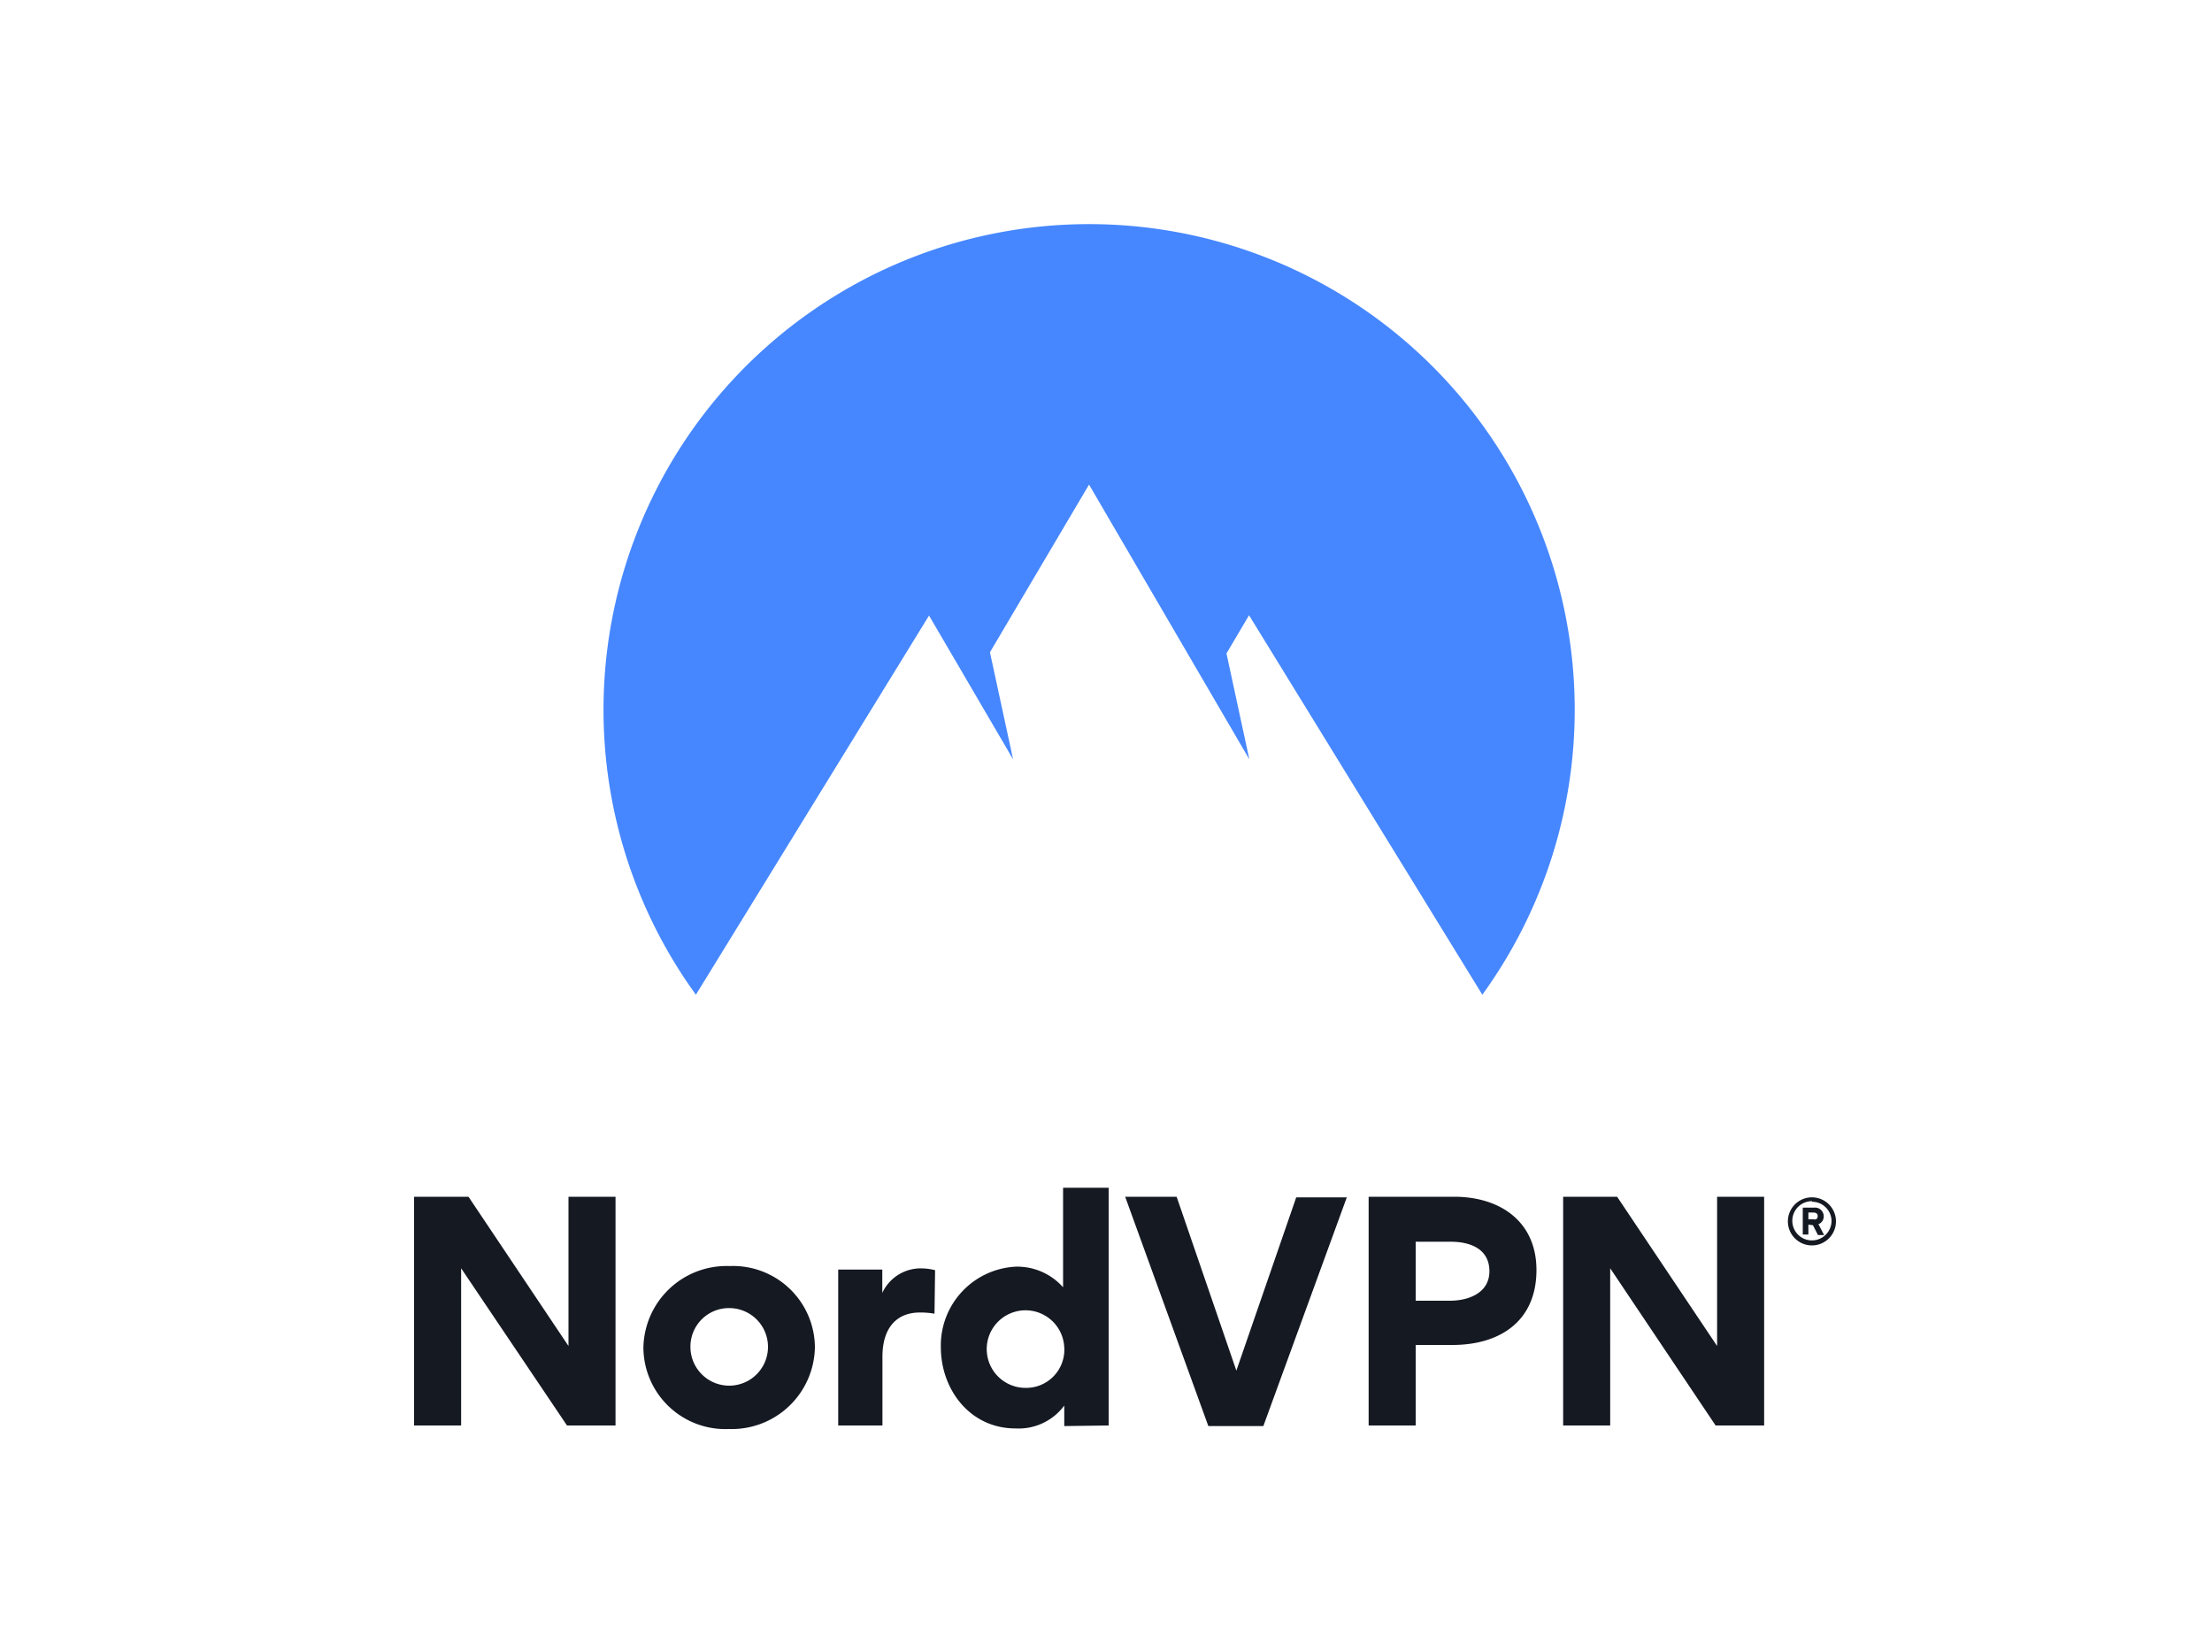
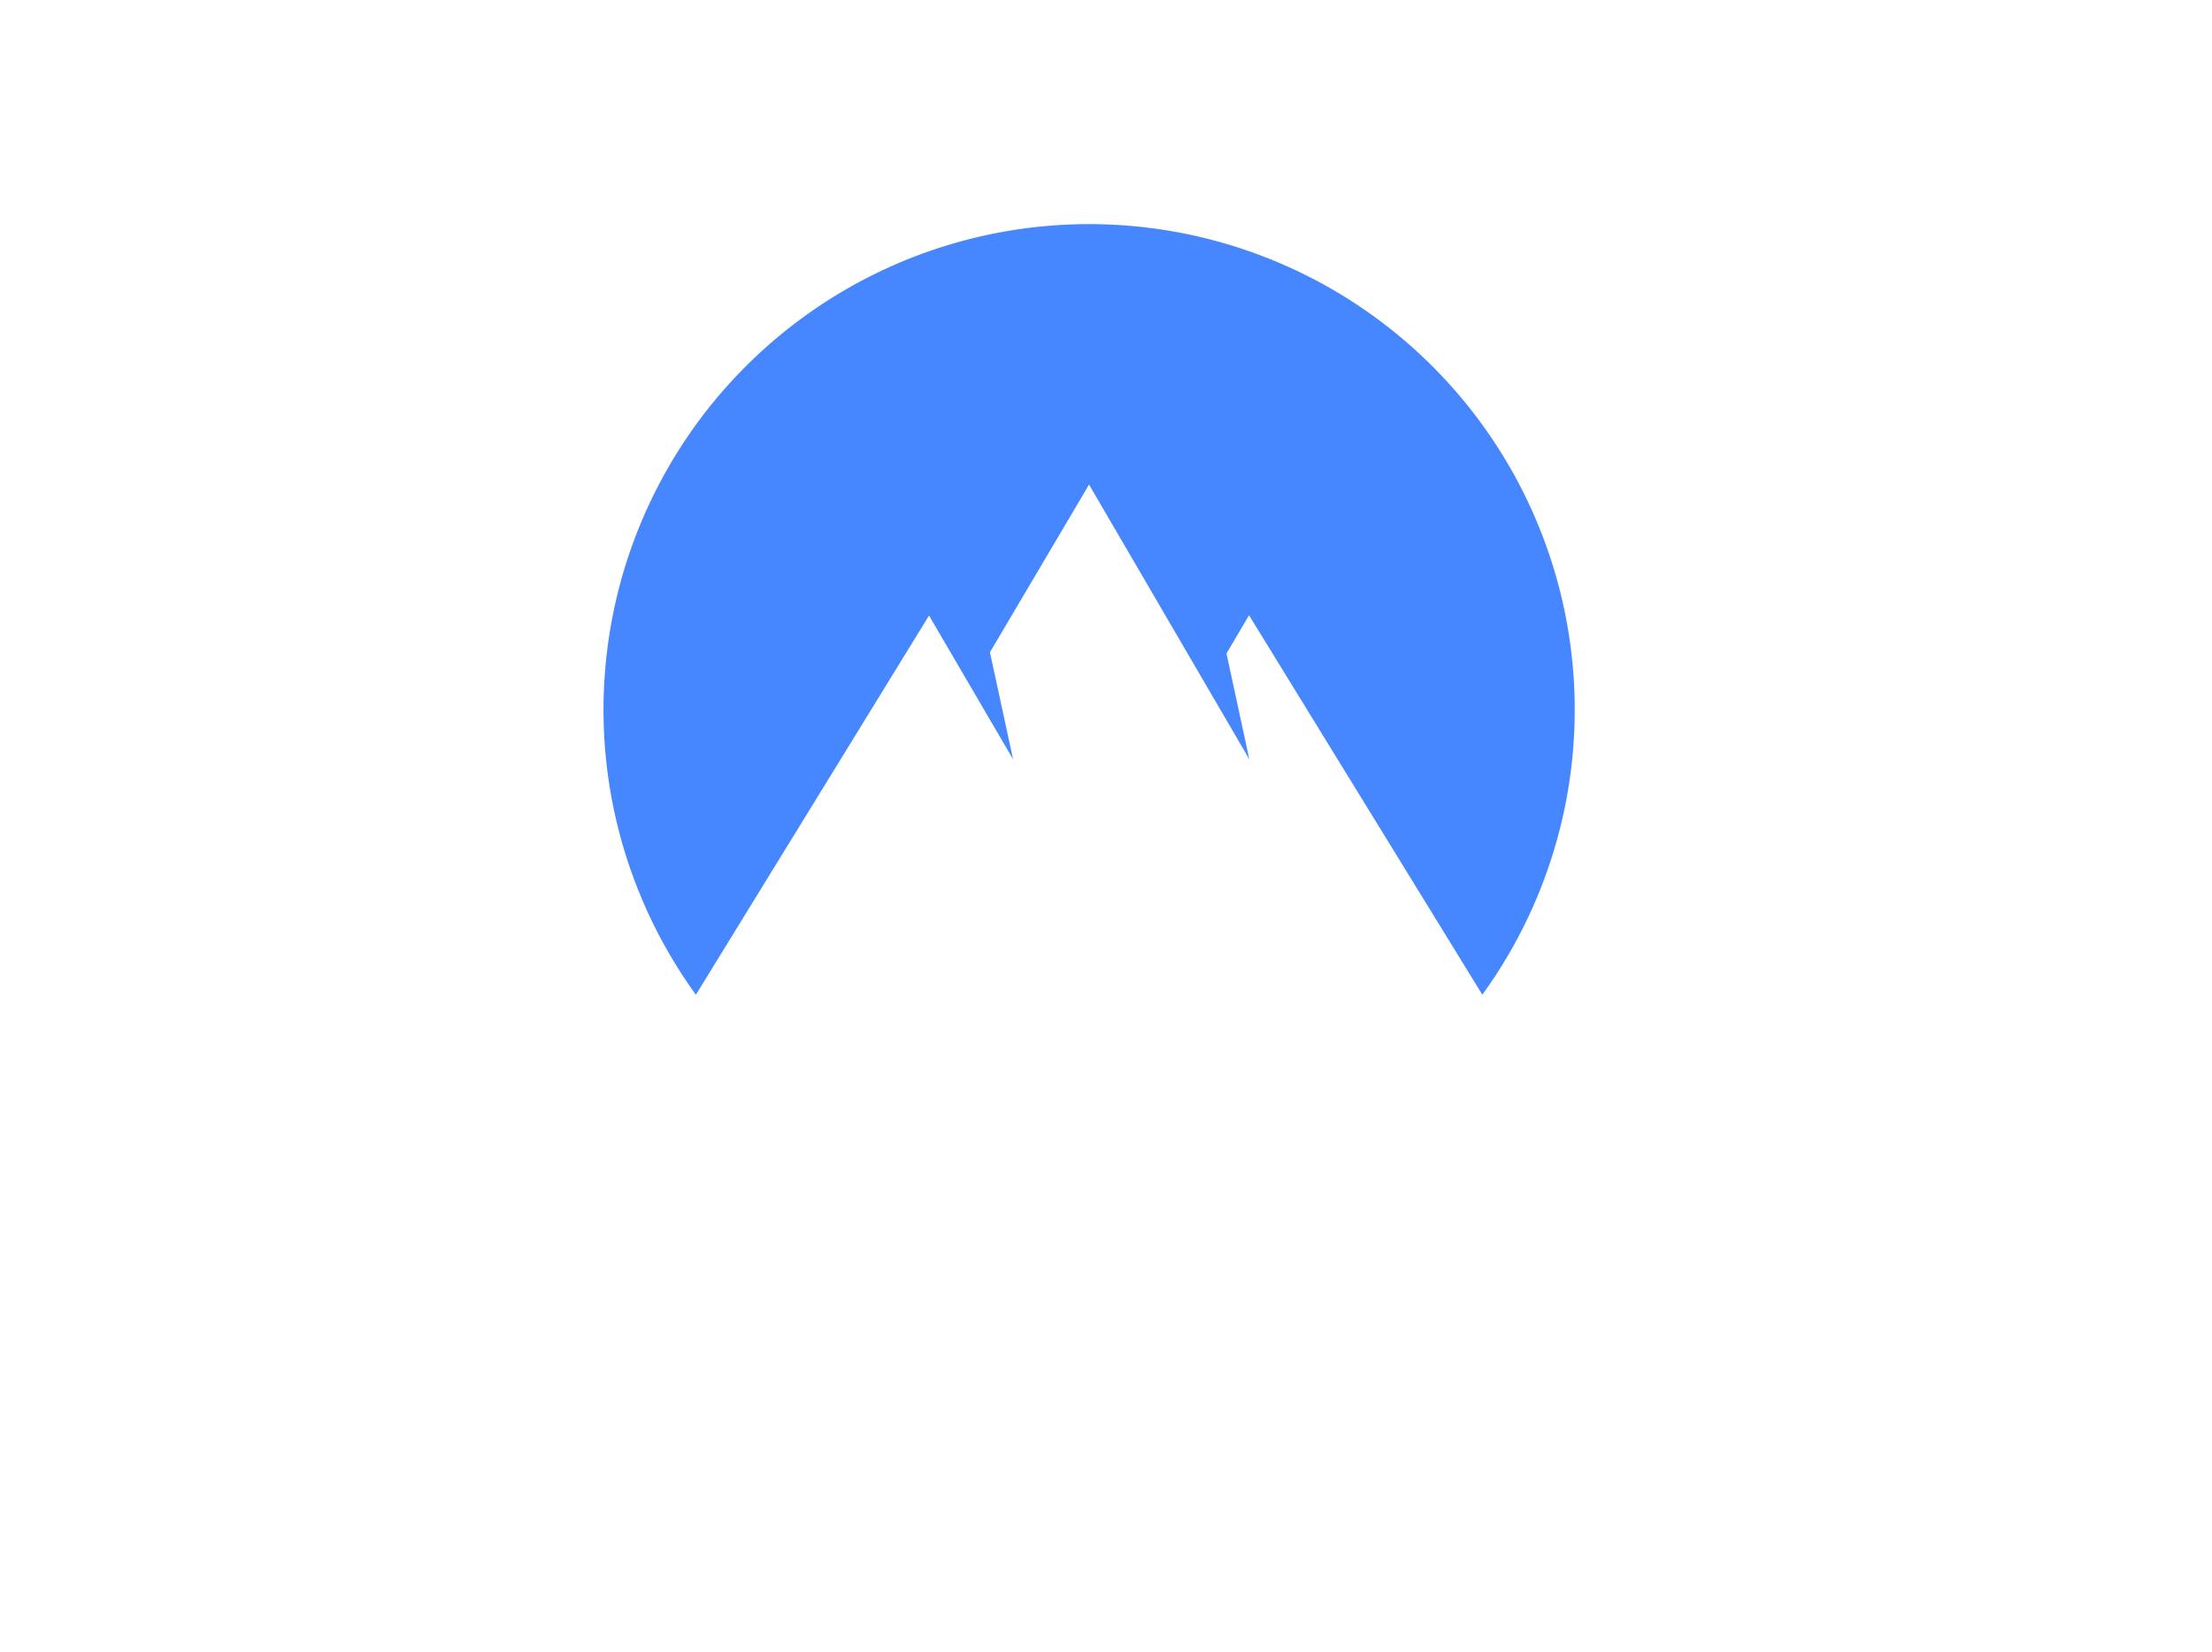
<svg xmlns="http://www.w3.org/2000/svg" id="Layer_1" data-name="Layer 1" viewBox="0 0 112 112" width="150px" height="100%" preserveAspectRatio="xMidYMid meet">
  <defs>
    <style>.cls-1{fill:#4687ff;}.cls-2{fill:#151922;}</style>
  </defs>
  <title>NordVPN new SVG</title>
  <path class="cls-1" d="M28.19,67.45a32.93,32.93,0,1,1,53.33,0L65.7,41.72l-1.53,2.59,1.55,7.18L54.85,32.86,48.13,44.23l1.57,7.26L44,41.74Z" />
-   <path class="cls-2" d="M19.45,96.66h3.29V81.15H19.55V91.27L12.77,81.15H9.08V96.66h3.19V86Zm5.18-5.27a5.64,5.64,0,0,1,5.85-5.54,5.55,5.55,0,0,1,5.78,5.48,5.64,5.64,0,0,1-5.82,5.57A5.56,5.56,0,0,1,24.63,91.39Zm3.19,0a2.63,2.63,0,1,0,2.62-2.69A2.61,2.61,0,0,0,27.82,91.35Zm16.59-5.26a3.78,3.78,0,0,0-.83-.12,2.87,2.87,0,0,0-2.75,1.66h0V86.09H37.84V96.66h3V92c0-2,1-3,2.53-3a5.44,5.44,0,0,1,1,.08Zm8.76,10.57V95.31h0a3.85,3.85,0,0,1-3.31,1.55c-3.09,0-5.06-2.65-5.06-5.51a5.35,5.35,0,0,1,5.1-5.46,4.16,4.16,0,0,1,3.19,1.4h0V80.54h3.09V96.66Zm0-5.31a2.63,2.63,0,1,0-2.63,2.72A2.59,2.59,0,0,0,53.17,91.35Zm9.77,5.31h3.73l5.66-15.51H68.9L64.84,92.94,60.79,81.15H57.3ZM85.19,86.12c0,3.43-2.43,5.08-5.7,5.08H77v5.46H73.81V81.15h5.8C82.74,81.15,85.19,82.84,85.19,86.12ZM82,86.2c0-1.5-1.28-2-2.62-2H77v4h2.31C80.63,88.2,82,87.65,82,86.2ZM97.34,96.66h3.29V81.15H97.44V91.27L90.66,81.15H87V96.66h3.19V86Zm6.54-12.21a1.63,1.63,0,1,1,1.62-1.63A1.63,1.63,0,0,1,103.88,84.45Zm0-3a1.33,1.33,0,1,0,1.32,1.33A1.32,1.32,0,0,0,103.88,81.49Zm-.25,1.59v.67h-.38V81.89H104a.59.59,0,0,1,.67.58.55.55,0,0,1-.36.54l.39.74h-.42l-.34-.67Zm.63-.59c0-.19-.16-.23-.31-.23h-.32v.46H104C104.1,82.72,104.26,82.66,104.26,82.49Z" />
</svg>